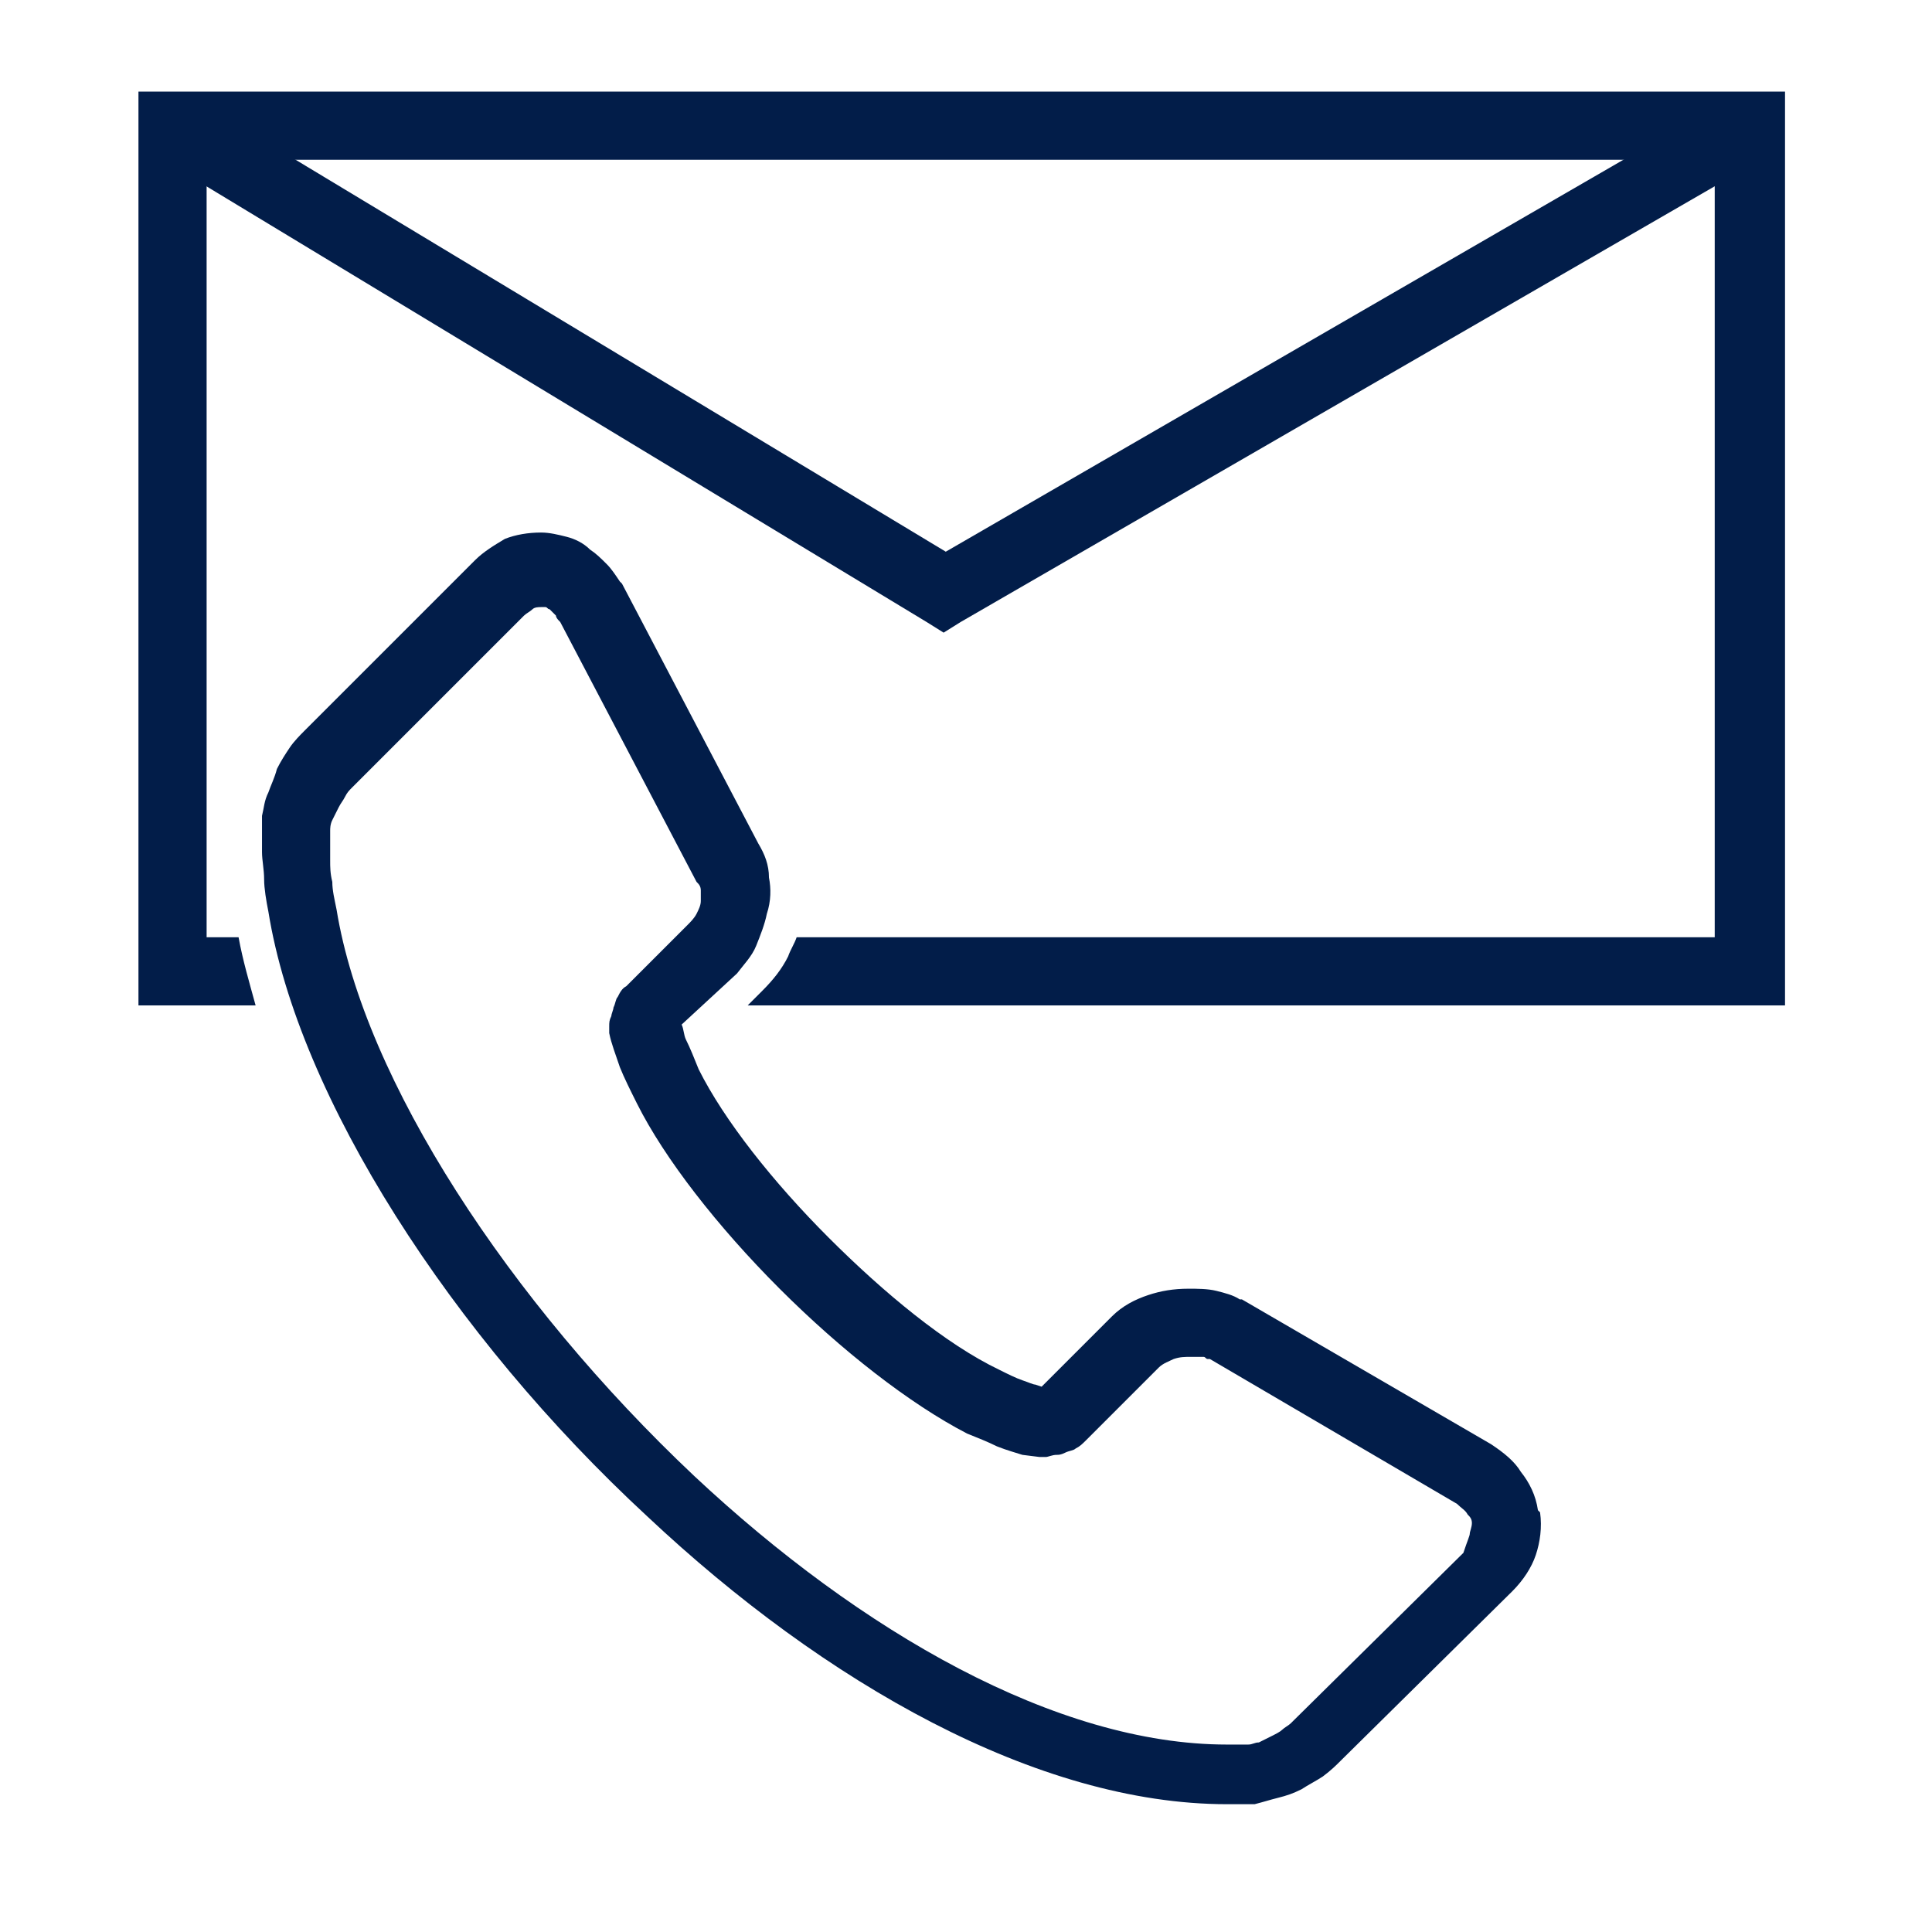
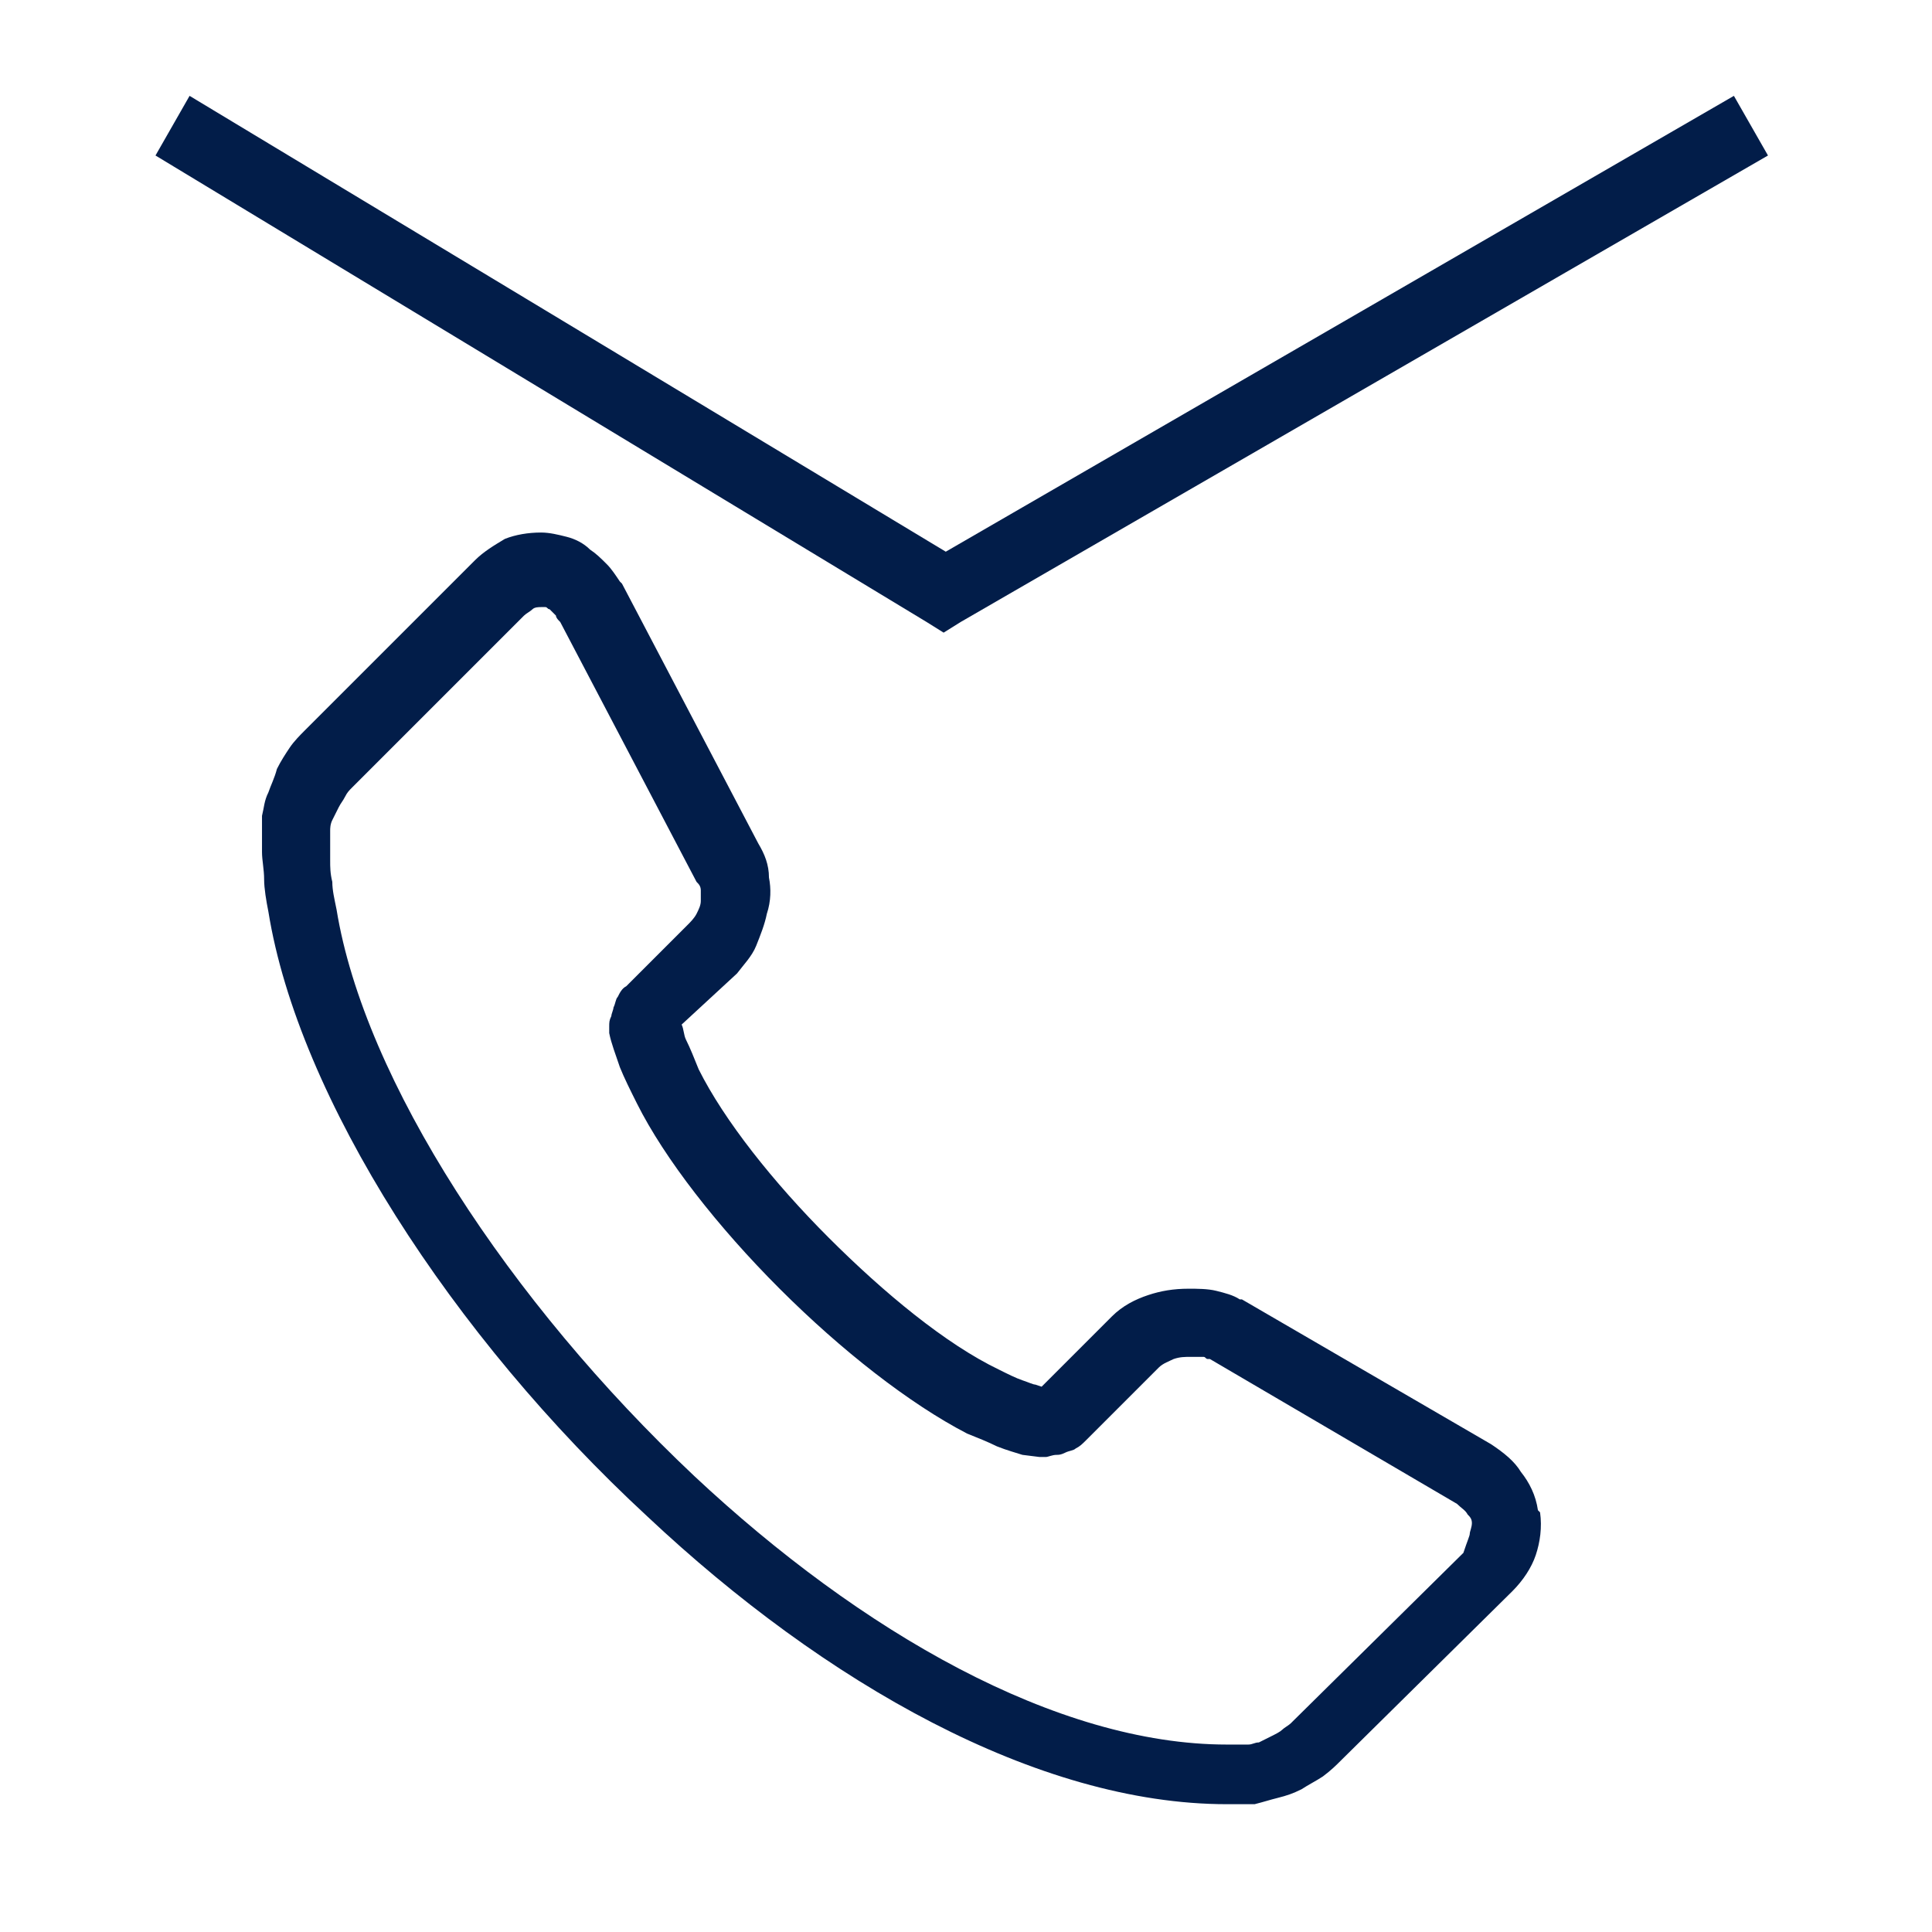
<svg xmlns="http://www.w3.org/2000/svg" xmlns:xlink="http://www.w3.org/1999/xlink" version="1.1" x="0px" y="0px" viewBox="0 0 90.7 90.7" style="enable-background:new 0 0 90.7 90.7;" xml:space="preserve">
  <style type="text/css">
	.st0{display:none;}
	.st1{display:inline;}
	.st2{clip-path:url(#SVGID_2_);fill:#021D49;}
	.st3{clip-path:url(#SVGID_4_);fill:#021D49;}
	.st4{display:inline;fill:#021D49;}
	.st5{clip-path:url(#SVGID_6_);fill:#021D49;}
	.st6{fill:#021D49;}
	.st7{clip-path:url(#SVGID_8_);fill:#021D49;}
</style>
  <g id="Laag_1" class="st0">
    <g class="st1">
      <defs>
        <rect id="SVGID_1_" x="12.1" y="0.5" width="66" height="88" />
      </defs>
      <clipPath id="SVGID_2_">
        <use xlink:href="#SVGID_1_" style="overflow:visible;" />
      </clipPath>
-       <path class="st2" d="M36,63.8c-1.1,0.1-2,1-1.9,2.1c0.1,1.1,1,2,2.1,1.9l29.2,0.1c1.1,0,2-0.9,2-2c0-1.1-0.9-2-2-2c0,0,0,0,0,0    l-29.2-0.1C36.1,63.8,36,63.8,36,63.8 M36.2,54.4c-1.1,0-2,0.9-2,2c0,1.1,0.9,2,2,2c0,0,0,0,0.1,0l29.2,0.1c1.1,0,2-0.9,2-2    c0-1.1-0.9-2-2-2c0,0,0,0,0,0L36.2,54.4z M36,44.9c-1.1,0.1-2,1-1.9,2.1c0.1,1.1,1,2,2.1,1.9L65.4,49c1.1,0,2-0.9,2-2    c0-1.1-0.9-2-2-2c0,0,0,0,0,0l-29.2-0.1C36.1,44.9,36,44.9,36,44.9 M36,35.5c-1.1,0.1-2,1-1.9,2.1c0.1,1.1,1,2,2.1,1.9l29.2,0.1    c1.1,0,2-0.9,2-2c0-1.1-0.9-2-2-2c0,0,0,0,0,0l-29.2-0.1C36.1,35.5,36,35.5,36,35.5 M36,26.1c-1.1,0.1-2,1-1.9,2.1    c0.1,1.1,1,2,2.1,1.9l11.6,0.1c1.1,0,2-0.9,2-2c0-1.1-0.9-2-2-2c0,0,0,0,0,0l-11.6-0.1C36.1,26.1,36,26.1,36,26.1 M13.9,11.8    c-1,0.1-1.8,1-1.8,2l0,72.7c0,0.3,0.1,0.7,0.2,1c0,0.1,0.1,0.1,0.1,0.2c0,0,0,0,0,0c0,0,0.1,0.1,0.1,0.1c0,0,0,0,0,0    c0,0,0,0,0.1,0l0,0.1c0.4,0.4,0.9,0.7,1.5,0.7h53.4c1.1,0,2-0.9,2-2c0-1.1-0.9-2-2-2c0,0,0,0-0.1,0H16.1l0-70.8c0-1.1-0.9-2-2-2    C14.1,11.8,14,11.8,13.9,11.8 M59.7,7.8l11.6,12.5l-10.6,0c-0.4,0-1-0.6-1-1.5V7.8z M27.5,4.5h28.2v14.2c0,2.8,2,5.5,5,5.5l13.5,0    v49.9H27.5V4.5z M25.3,0.5c-0.5,0-1,0.3-1.3,0.7l0,0c0,0,0,0,0,0.1c0,0-0.1,0.1-0.1,0.1c0,0,0,0,0,0.1c0,0,0,0.1-0.1,0.1    c0,0,0,0.1,0,0.1c0,0,0,0.1-0.1,0.1c0,0,0,0,0,0.1c0,0,0,0.1-0.1,0.1c0,0,0,0,0,0.1c0,0,0,0.1,0,0.1c0,0.2-0.1,0.3-0.1,0.5v73.6    c0,1.1,0.9,2,2,2h50.7c1.1,0,2-0.9,2-2V22.3c0-0.8-0.5-1.5-1.2-1.8l-18-19.3c-0.4-0.4-0.9-0.6-1.5-0.6h-32    C25.4,0.5,25.4,0.5,25.3,0.5" />
    </g>
  </g>
  <g id="Laag_2" class="st0">
    <g class="st1">
      <defs>
        <rect id="SVGID_3_" x="10.8" y="2.5" width="68.8" height="84" />
      </defs>
      <clipPath id="SVGID_4_">
        <use xlink:href="#SVGID_3_" style="overflow:visible;" />
      </clipPath>
-       <path class="st3" d="M66.4,11H31.5v19.4c0,1.9-2.4,2.7-3.6,1.3l-3-3.8c-1.5,1.9-3,4.5-4.6,4.5c-1.1,0-2-0.9-2-2V11    c-1.2,0-3.6-0.4-3.7,1.7v68.1c0,1,0.8,1.7,1.7,1.7h50c0.9,0,1.7-0.8,1.7-1.7V12.7C68.2,11.8,67.4,11,66.4,11 M29.5,7h36.9    c3.1,0,5.7,2.6,5.7,5.7v68.1c0,3.1-2.6,5.7-5.7,5.7h-50c-3.1,0-5.7-2.6-5.7-5.7V11.3c0-4.8,4-8.8,8.8-8.8h58c1.1,0,2,0.9,2,2v75.5    c0,2.6-4,2.6-4,0V6.5h-56c-0.7,0-1.4,0.2-2,0.5c2,0,4.9-0.5,4.9,2v15.7c2.3-2.9,3.1-2.6,5.1,0V9C27.5,7.9,28.4,7,29.5,7" />
    </g>
  </g>
  <g id="Laag_3" class="st0">
    <path class="st4" d="M32.2,52.1l23.4,23.6H8.5L32.2,52.1z M51.5,65.9l13.7-13.9l11.1,11.1v12.5h-15L51.5,65.9z M5.8,21.6h70.5v36.1   L65.2,46.6L48.6,63L32.2,46.6L5.8,73V21.6z M14,13.4h70.5v53.9h-4.3V17.7H14V13.4z M10.1,9.5v8.2H1.9v61.9h78.3v-8.4h8.2V9.5H10.1z   " />
    <g class="st1">
      <defs>
-         <rect id="SVGID_5_" x="1.9" y="9.5" width="86.5" height="70.1" />
-       </defs>
+         </defs>
      <clipPath id="SVGID_6_">
        <use xlink:href="#SVGID_5_" style="overflow:visible;" />
      </clipPath>
-       <path class="st5" d="M49.5,29.8c-2,0-3.3,1.6-3.3,3.5c0,1.8,1.4,3.3,3.3,3.3c2,0,3.5-1.6,3.5-3.3C53.1,31.4,51.5,29.8,49.5,29.8     M49.5,25.9c4.1,0,7.4,3.3,7.4,7.4c0,3.9-3.3,7.2-7.4,7.2s-7.2-3.3-7.2-7.2C42.3,29.2,45.4,25.9,49.5,25.9" />
    </g>
  </g>
  <g id="Laag_4">
    <polygon class="st6" points="44.4,25.9 8.9,4.5 7.3,7.3 43.5,29.2 44.3,29.7 45.1,29.2 83,7.3 81.4,4.5  " />
    <g>
      <defs>
        <rect id="SVGID_7_" x="6.5" y="4.3" width="77.3" height="80.5" />
      </defs>
      <clipPath id="SVGID_8_">
        <use xlink:href="#SVGID_7_" style="overflow:visible;" />
      </clipPath>
-       <path class="st7" d="M8.1,4.3h74.1h1.6v1.6v39.7v1.6h-1.6H35.1l0.7-0.7c0.5-0.5,0.9-1,1.2-1.6c0.1-0.3,0.3-0.6,0.4-0.9h43.1V7.5    H9.7V44h1.5c0.2,1.1,0.5,2.1,0.8,3.2h-4H6.5v-1.6V5.9V4.3H8.1z" />
      <path class="st7" d="M58.7,84.7L58.7,84.7C58.7,84.7,58.7,84.7,58.7,84.7L58.7,84.7 M69,72c0-0.1,0.1-0.3,0.1-0.5    c0-0.2-0.1-0.3-0.2-0.4c-0.1-0.2-0.3-0.3-0.5-0.5l0,0l-11.6-6.8l-0.1,0c-0.1,0-0.1-0.1-0.2-0.1c-0.1,0-0.3,0-0.6,0    c-0.3,0-0.5,0-0.8,0.1c-0.2,0.1-0.5,0.2-0.7,0.4l-3.4,3.4l0,0c-0.2,0.2-0.3,0.3-0.5,0.4c-0.1,0.1-0.3,0.1-0.5,0.2    c-0.2,0.1-0.3,0.1-0.4,0.1c-0.2,0-0.4,0.1-0.5,0.1l-0.3,0l-0.8-0.1c-0.3-0.1-0.7-0.2-1.2-0.4c-0.4-0.2-0.9-0.4-1.4-0.6v0    c-2.7-1.4-5.9-3.9-8.8-6.8c-2.9-2.9-5.4-6.1-6.7-8.7l0,0c-0.3-0.6-0.6-1.2-0.8-1.7c-0.2-0.6-0.4-1.1-0.5-1.6l0-0.3    c0-0.2,0-0.3,0.1-0.5c0-0.1,0.1-0.3,0.1-0.4c0.1-0.2,0.1-0.4,0.2-0.5c0.1-0.2,0.2-0.4,0.4-0.5v0l2.9-2.9h0    c0.1-0.1,0.3-0.3,0.4-0.5c0.1-0.2,0.2-0.4,0.2-0.6c0-0.2,0-0.4,0-0.5c0-0.2-0.1-0.3-0.2-0.4l0,0l-6.4-12.2    c-0.1-0.1-0.2-0.2-0.2-0.3c-0.1-0.1-0.2-0.2-0.3-0.3c-0.1,0-0.1-0.1-0.2-0.1c-0.1,0-0.2,0-0.2,0v0c-0.1,0-0.3,0-0.4,0.1    c-0.1,0.1-0.3,0.2-0.4,0.3l-8,8l-0.1,0.1c-0.1,0.1-0.2,0.2-0.3,0.4c-0.1,0.2-0.2,0.3-0.3,0.5c-0.1,0.2-0.2,0.4-0.3,0.6    c-0.1,0.2-0.1,0.4-0.1,0.5l0,0.3c0,0.3,0,0.6,0,0.9l0,0.1c0,0.1,0,0.1,0,0.1h0v0h0c0,0.3,0,0.6,0.1,1c0,0.4,0.1,0.8,0.2,1.3    c1.3,8,8.1,18.4,16.8,26.6c7.8,7.3,17,12.6,25,12.6c0.2,0,0.4,0,0.4,0c0.1,0,0.2,0,0.2,0c0.3,0,0.2,0,0.3,0c0,0,0.1,0,0.1,0    c0.2,0,0.3-0.1,0.5-0.1c0.2-0.1,0.4-0.2,0.6-0.3c0.2-0.1,0.4-0.2,0.5-0.3c0.1-0.1,0.3-0.2,0.4-0.3l0.1-0.1l8-7.9l0,0    C68.9,72.3,69,72.1,69,72 M72.3,71c0.1,0.7,0,1.4-0.2,2c-0.2,0.6-0.6,1.2-1.1,1.7h0L63,82.6c-0.3,0.3-0.5,0.5-0.9,0.8    c-0.3,0.2-0.7,0.4-1,0.6c-0.4,0.2-0.7,0.3-1.1,0.4c-0.4,0.1-0.7,0.2-1.1,0.3l-0.2,0v0c0,0,0,0,0,0c-0.2,0-0.1,0-0.2,0    c-0.1,0-0.3,0-0.4,0c-0.2,0-0.4,0-0.5,0c-8.9,0-18.9-5.7-27.2-13.5C21.2,62.7,14,51.5,12.6,42.8c-0.1-0.5-0.2-1.1-0.2-1.5    c0-0.5-0.1-0.9-0.1-1.3h0v0h0c0-0.1,0-0.2,0-0.2c0-0.1,0-0.2,0-0.2c0-0.4,0-0.7,0-0.8c0-0.1,0-0.2,0-0.3l0-0.2    c0.1-0.4,0.1-0.7,0.3-1.1c0.1-0.3,0.3-0.7,0.4-1.1c0.2-0.4,0.4-0.7,0.6-1c0.2-0.3,0.5-0.6,0.7-0.8h0l8-8c0.4-0.4,0.9-0.7,1.4-1    c0.5-0.2,1.1-0.3,1.7-0.3v0c0.4,0,0.8,0.1,1.2,0.2c0.4,0.1,0.8,0.3,1.1,0.6c0.3,0.2,0.5,0.4,0.8,0.7c0.2,0.2,0.4,0.5,0.6,0.8    l0.1,0.1l6.4,12.2l0,0c0.3,0.5,0.5,1,0.5,1.6c0.1,0.5,0.1,1.1-0.1,1.7c-0.1,0.5-0.3,1-0.5,1.5c-0.2,0.5-0.6,0.9-0.9,1.3l0,0    L32,48.1c0.1,0.2,0.1,0.5,0.2,0.7c0.2,0.4,0.4,0.9,0.6,1.4l0,0c1.2,2.4,3.5,5.3,6.1,7.9c2.6,2.6,5.5,5,8,6.2l0,0    c0.4,0.2,0.8,0.4,1.1,0.5c0.3,0.1,0.5,0.2,0.6,0.2l0.3,0.1l3.2-3.2l0.1-0.1c0.5-0.5,1.1-0.8,1.7-1c0.6-0.2,1.2-0.3,1.9-0.3    c0.4,0,0.9,0,1.3,0.1c0.4,0.1,0.8,0.2,1.1,0.4l0.1,0L70,67.8l0,0c0.6,0.4,1.1,0.8,1.4,1.3c0.4,0.5,0.7,1.1,0.8,1.8L72.3,71z" />
    </g>
  </g>
</svg>